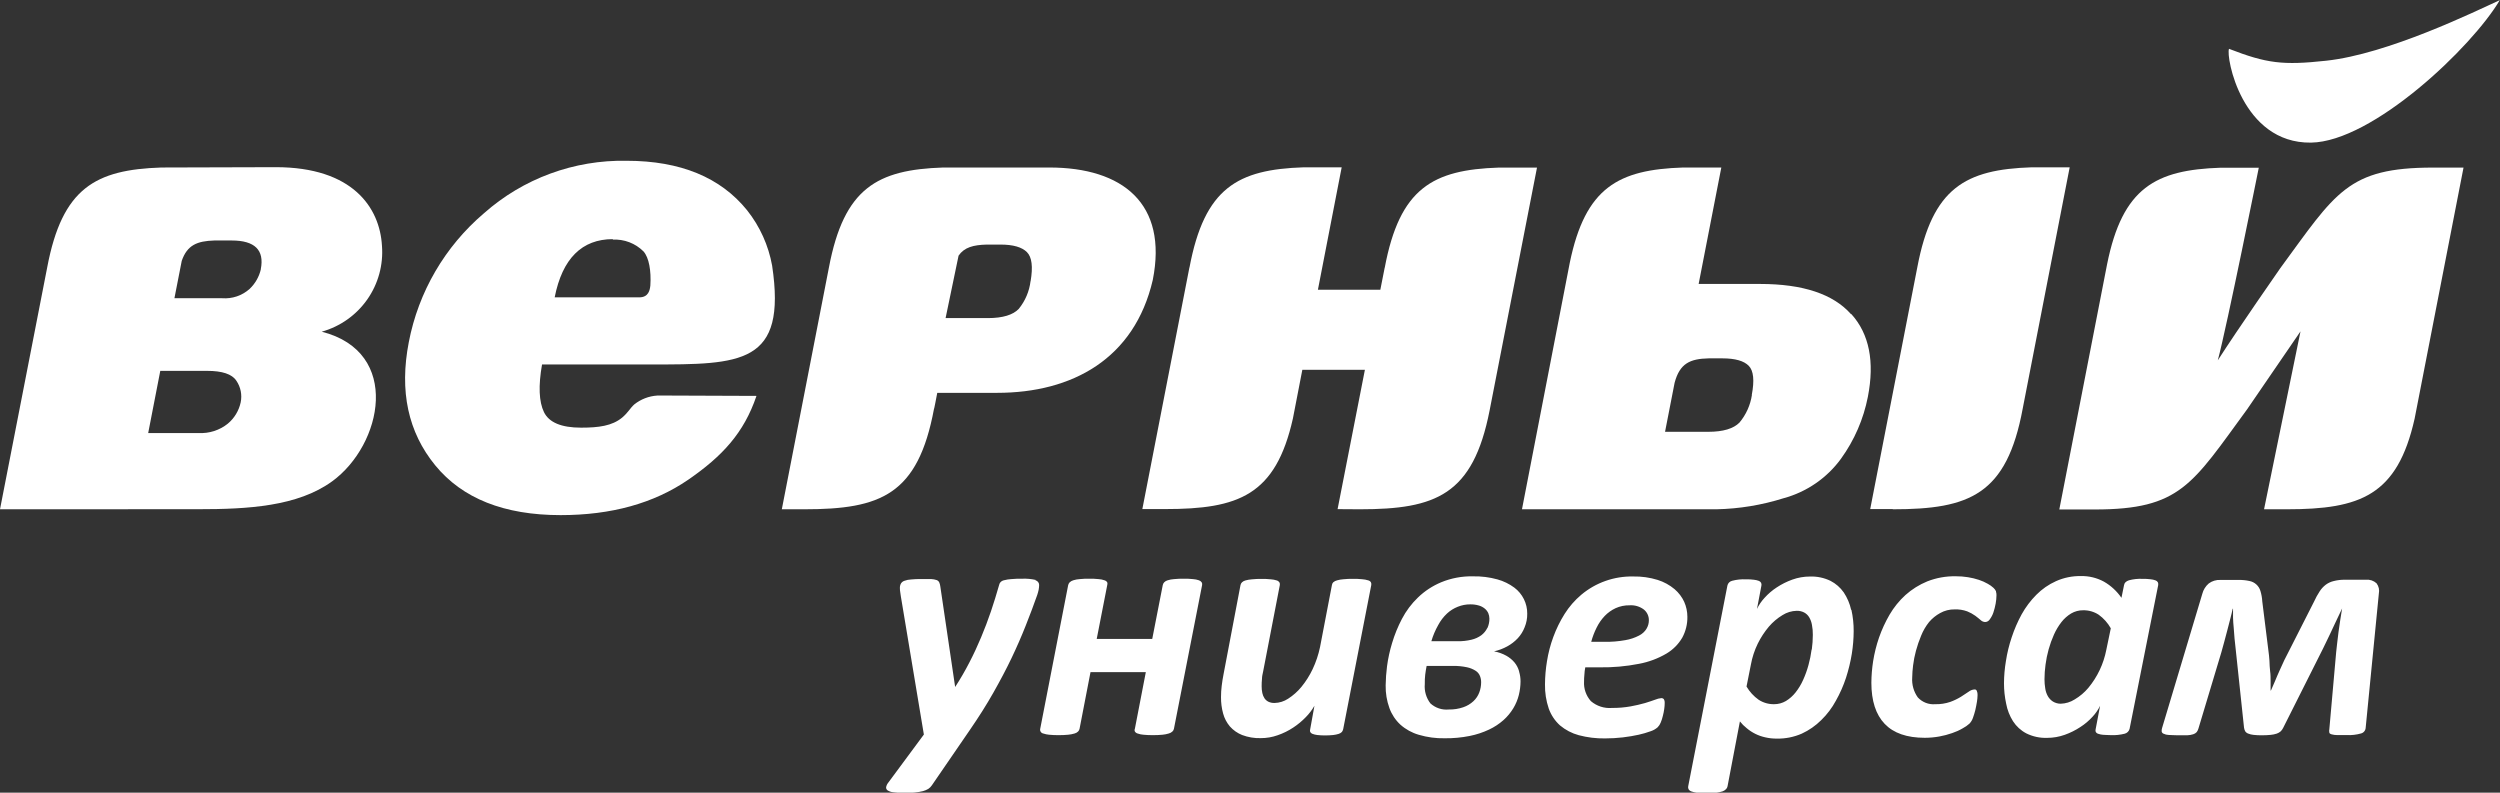
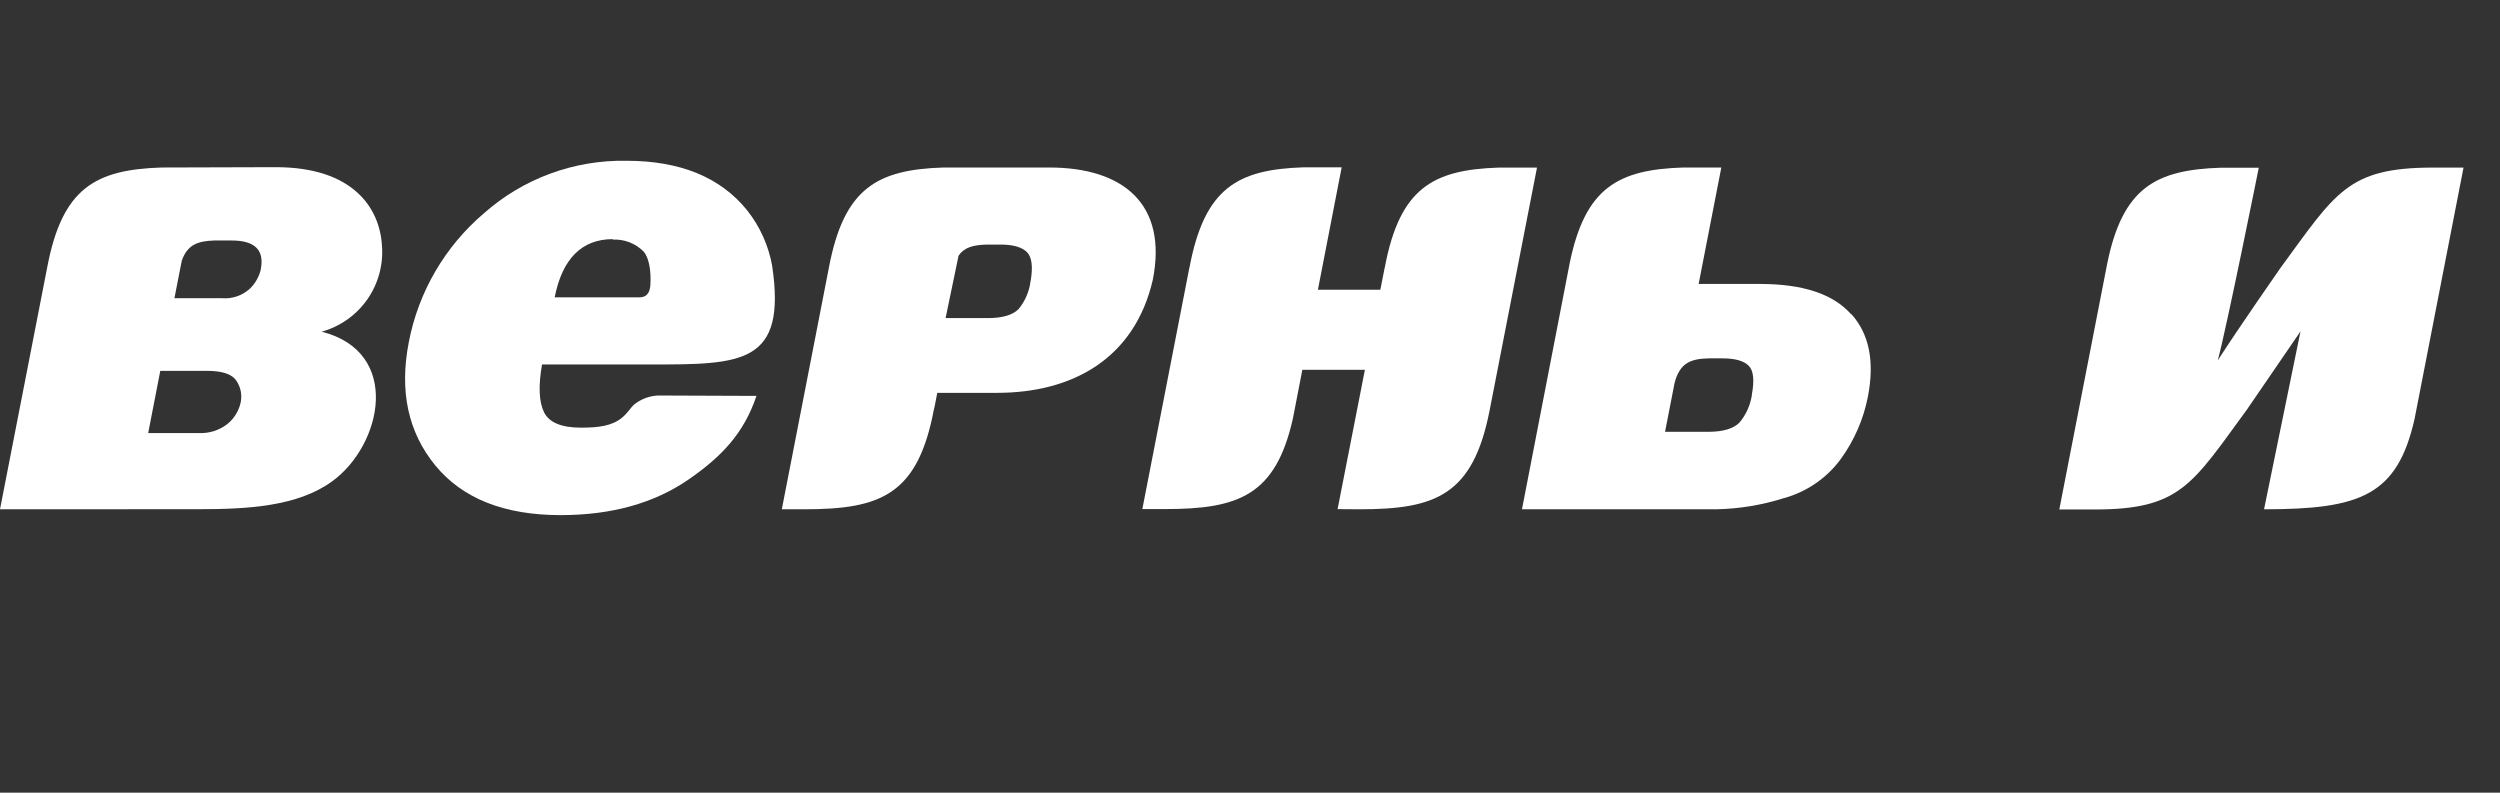
<svg xmlns="http://www.w3.org/2000/svg" width="205" height="65" viewBox="0 0 205 65" fill="none">
  <rect x="0" y="0" width="205" height="65" fill="#333333" stroke="none" />
  <g clip-path="url(#clip0_68_1112)">
    <path d="M21.392 22.068C21.251 22.691 20.928 23.258 20.462 23.697C20.159 23.966 19.805 24.172 19.42 24.303C19.035 24.433 18.628 24.485 18.223 24.455H14.303L14.902 21.393C15.35 20.094 16.167 19.765 17.573 19.72H19.001C20.894 19.72 21.689 20.506 21.387 22.062L21.392 22.068ZM16.268 41.755C20.311 41.755 24.405 41.532 27.238 39.468C31.349 36.479 32.962 28.872 26.382 27.199C27.896 26.774 29.215 25.84 30.116 24.556C31.016 23.272 31.442 21.717 31.321 20.155C31.142 17.021 28.919 13.708 22.613 13.708C19.483 13.708 16.358 13.736 13.233 13.736C7.823 13.915 5.102 15.409 3.87 21.929L0 41.761L16.268 41.755ZM19.735 32.999C19.588 33.68 19.218 34.292 18.682 34.739C18.003 35.285 17.145 35.559 16.274 35.509H12.152L13.143 30.411H16.985C18.223 30.411 19.023 30.673 19.382 31.22C19.558 31.477 19.68 31.768 19.741 32.074C19.801 32.379 19.799 32.694 19.735 32.999" fill="white" />
    <path d="M143.657 32.386C143.531 33.219 143.179 34.002 142.638 34.65C142.151 35.146 141.3 35.408 140.084 35.408H136.534L137.318 31.387C137.744 29.792 138.589 29.419 140.118 29.385H141.238C142.285 29.385 143.002 29.591 143.4 29.999C143.797 30.406 143.87 31.203 143.646 32.386H143.657ZM151.783 25.76C150.319 24.109 147.835 23.284 144.329 23.284H139.289L141.148 13.736H138.012C132.715 13.909 129.999 15.353 128.722 21.544L124.802 41.761H140.751C142.616 41.722 144.466 41.418 146.244 40.857C148.144 40.344 149.81 39.199 150.965 37.611C152.058 36.098 152.809 34.366 153.166 32.536C153.726 29.658 153.284 27.389 151.811 25.755" fill="white" />
    <path d="M111.508 41.761C117.741 41.761 120.787 40.59 122.148 33.657L126.034 13.742H122.909C117.494 13.92 114.773 15.415 113.546 21.968V21.94L113.188 23.758H108.069L110.018 13.72H106.899C101.489 13.898 98.768 15.393 97.536 21.946V21.912L93.672 41.744H95.536C101.562 41.744 104.603 40.629 106.02 34.31L106.792 30.322H111.922L109.682 41.749L111.508 41.761Z" fill="white" />
-     <path d="M155.221 41.761C161.505 41.761 164.551 40.567 165.862 33.507L169.714 13.72H166.59C161.174 13.898 158.453 15.393 157.221 21.912L153.357 41.744H155.193" fill="white" />
-     <path d="M185.652 41.761H187.511C193.542 41.761 196.583 40.645 198 34.326L202.009 13.742H199.512C192.489 13.742 191.537 15.789 186.984 21.99C186.984 21.99 183.512 26.97 181.86 29.547C182.633 26.652 185.22 13.753 185.22 13.753H182.09C176.764 13.931 174.048 15.381 172.783 21.661L168.863 41.777H171.769C178.786 41.777 179.744 39.736 184.268 33.557L188.642 27.171L185.652 41.761Z" fill="white" />
-     <path d="M205.005 6.70184e-06C202.917 0.959 195.81 4.434 190.737 4.98C187.192 5.365 185.876 5.203 182.779 4.004C182.51 4.64 183.815 11.768 189.499 11.695C194.539 11.628 202.709 3.887 205 -0.017" fill="white" />
+     <path d="M185.652 41.761C193.542 41.761 196.583 40.645 198 34.326L202.009 13.742H199.512C192.489 13.742 191.537 15.789 186.984 21.99C186.984 21.99 183.512 26.97 181.86 29.547C182.633 26.652 185.22 13.753 185.22 13.753H182.09C176.764 13.931 174.048 15.381 172.783 21.661L168.863 41.777H171.769C178.786 41.777 179.744 39.736 184.268 33.557L188.642 27.171L185.652 41.761Z" fill="white" />
    <path d="M50.238 19.648C50.705 19.623 51.171 19.697 51.607 19.864C52.043 20.032 52.439 20.288 52.769 20.618C53.217 21.12 53.407 22.213 53.329 23.407C53.29 23.78 53.189 24.383 52.416 24.383H45.483C46.111 21.198 47.723 19.609 50.255 19.609L50.238 19.648ZM55.009 32.436H53.889C53.201 32.481 52.544 32.736 52.007 33.166C51.649 33.49 51.543 33.791 51.011 34.248C50.187 34.923 49.101 35.068 47.651 35.068C46.027 35.068 45.013 34.639 44.604 33.791C44.195 32.943 44.139 31.638 44.447 29.887H53.329C60.799 29.887 64.529 29.887 63.314 21.778C63.015 20.122 62.311 18.565 61.264 17.244C59.08 14.541 55.791 13.188 51.397 13.184C47.087 13.097 42.902 14.635 39.682 17.489C36.484 20.212 34.312 23.937 33.522 28.052C32.738 32.084 33.466 35.442 35.689 38.158C37.912 40.874 41.339 42.24 45.971 42.24C50.126 42.24 53.613 41.273 56.431 39.34C59.231 37.41 61.001 35.503 62.031 32.464L55.009 32.436Z" fill="white" />
    <path d="M84.504 23.061C84.403 23.89 84.069 24.675 83.541 25.325C83.071 25.822 82.225 26.084 81.004 26.084H77.538L78.602 20.964C79.072 20.278 79.817 20.083 80.915 20.055H82.035C83.088 20.055 83.799 20.267 84.208 20.674C84.616 21.081 84.712 21.873 84.51 23.061H84.504ZM86.072 13.736H77.342C71.932 13.915 69.211 15.409 67.973 21.929L64.109 41.761H65.951C72.235 41.761 75.276 40.573 76.592 33.507C76.592 33.624 76.793 32.525 76.855 32.213H81.766C87.926 32.213 93.028 29.424 94.528 22.955C95.772 16.698 92.059 13.736 86.05 13.736" fill="white" />
-     <path d="M195.065 48.676C195.096 48.529 195.095 48.378 195.063 48.232C195.03 48.086 194.966 47.948 194.875 47.828C194.76 47.723 194.623 47.642 194.475 47.592C194.326 47.542 194.169 47.524 194.013 47.538H192.277C191.973 47.535 191.67 47.57 191.375 47.644C191.136 47.699 190.912 47.801 190.714 47.946C190.513 48.1 190.34 48.289 190.205 48.503C190.036 48.761 189.888 49.031 189.762 49.312L187.718 53.339C187.584 53.589 187.449 53.852 187.315 54.13C187.181 54.409 187.052 54.688 186.923 54.989C186.794 55.29 186.671 55.547 186.553 55.848L186.217 56.623H186.189C186.189 56.389 186.189 56.138 186.189 55.865C186.189 55.592 186.189 55.307 186.15 55.039C186.111 54.772 186.111 54.482 186.094 54.175C186.077 53.868 186.044 53.617 186.01 53.355L185.506 49.312C185.49 49.022 185.44 48.736 185.355 48.459C185.294 48.251 185.177 48.065 185.015 47.92C184.854 47.775 184.656 47.678 184.442 47.639C184.159 47.578 183.87 47.55 183.58 47.555H182.079C181.734 47.536 181.392 47.638 181.116 47.845C180.858 48.068 180.674 48.364 180.589 48.693L177.291 59.696C177.26 59.788 177.249 59.885 177.257 59.981C177.265 60.022 177.283 60.062 177.311 60.094C177.338 60.126 177.374 60.151 177.414 60.165C177.539 60.225 177.674 60.259 177.812 60.265C177.985 60.265 178.232 60.293 178.54 60.293C178.848 60.293 179.139 60.293 179.346 60.293C179.515 60.288 179.683 60.26 179.845 60.209C179.954 60.176 180.053 60.115 180.13 60.031C180.194 59.946 180.242 59.849 180.27 59.746L182.146 53.506L182.376 52.675C182.465 52.368 182.544 52.05 182.628 51.727C182.712 51.403 182.79 51.091 182.874 50.779C182.958 50.466 183.025 50.176 183.081 49.914H183.109C183.109 50.137 183.109 50.377 183.109 50.645C183.109 50.913 183.143 51.203 183.165 51.487C183.188 51.771 183.205 52.045 183.233 52.362C183.261 52.68 183.289 52.92 183.322 53.188L184.011 59.674C184.026 59.775 184.058 59.873 184.106 59.964C184.166 60.052 184.252 60.119 184.353 60.154C184.492 60.21 184.639 60.245 184.789 60.26C185.013 60.285 185.237 60.296 185.461 60.293C185.705 60.295 185.948 60.284 186.189 60.26C186.363 60.244 186.534 60.209 186.699 60.154C186.819 60.112 186.929 60.048 187.024 59.964C187.103 59.882 187.169 59.788 187.22 59.685L190.496 53.166L190.871 52.39C191.005 52.106 191.145 51.833 191.28 51.526C191.414 51.219 191.554 50.968 191.683 50.673L192.053 49.892C192.002 50.182 191.952 50.494 191.901 50.834C191.851 51.175 191.801 51.509 191.756 51.838C191.711 52.167 191.677 52.48 191.644 52.77C191.61 53.06 191.582 53.294 191.565 53.483L191.005 59.802C190.985 59.888 190.985 59.978 191.005 60.064C191.005 60.128 191.067 60.178 191.19 60.215C191.336 60.256 191.487 60.276 191.638 60.276C191.834 60.276 192.097 60.276 192.433 60.276C192.83 60.296 193.227 60.251 193.609 60.142C193.713 60.114 193.805 60.055 193.872 59.971C193.94 59.888 193.979 59.786 193.985 59.679L195.065 48.676ZM172.716 53.294C172.494 54.438 171.987 55.508 171.243 56.406C170.926 56.783 170.547 57.103 170.123 57.354C169.778 57.574 169.379 57.695 168.969 57.705C168.744 57.704 168.523 57.64 168.331 57.521C168.159 57.408 168.016 57.255 167.917 57.075C167.81 56.879 167.74 56.666 167.709 56.445C167.668 56.196 167.648 55.944 167.648 55.692C167.65 55.297 167.678 54.901 167.732 54.51C167.787 54.082 167.873 53.659 167.989 53.244C168.105 52.83 168.251 52.425 168.426 52.033C168.588 51.67 168.793 51.328 169.037 51.013C169.256 50.731 169.526 50.491 169.832 50.305C170.132 50.129 170.475 50.038 170.823 50.042C171.272 50.034 171.713 50.161 172.089 50.405C172.499 50.7 172.839 51.081 173.085 51.52L172.716 53.294ZM176.972 47.979C176.986 47.9 176.976 47.818 176.944 47.745C176.899 47.671 176.83 47.615 176.748 47.589C176.616 47.541 176.479 47.511 176.339 47.499C176.125 47.472 175.91 47.461 175.695 47.466C175.318 47.447 174.94 47.487 174.575 47.583C174.34 47.661 174.2 47.789 174.172 47.979L173.959 49.022C173.586 48.477 173.094 48.023 172.52 47.694C171.942 47.38 171.291 47.223 170.633 47.237C169.929 47.226 169.231 47.368 168.589 47.656C167.988 47.926 167.444 48.304 166.981 48.771C166.508 49.247 166.103 49.786 165.777 50.371C165.448 50.974 165.174 51.605 164.96 52.257C164.745 52.894 164.585 53.549 164.484 54.214C164.383 54.815 164.33 55.423 164.327 56.032C164.327 56.595 164.387 57.156 164.506 57.705C164.6 58.214 164.79 58.7 165.066 59.139C165.337 59.56 165.713 59.904 166.158 60.137C166.688 60.4 167.275 60.526 167.866 60.505C168.359 60.505 168.848 60.42 169.311 60.254C169.761 60.094 170.19 59.881 170.588 59.618C170.958 59.381 171.295 59.096 171.59 58.77C171.839 58.506 172.047 58.205 172.206 57.878L171.848 59.769C171.822 59.847 171.822 59.931 171.848 60.009C171.891 60.087 171.963 60.145 172.049 60.17C172.18 60.216 172.315 60.244 172.453 60.254C172.621 60.254 172.833 60.282 173.102 60.282C173.479 60.297 173.856 60.257 174.222 60.165C174.319 60.14 174.407 60.091 174.478 60.021C174.549 59.952 174.6 59.864 174.625 59.769L176.972 47.979ZM163.672 48.481C163.622 48.378 163.554 48.286 163.47 48.208C163.328 48.077 163.17 47.965 163 47.873C162.771 47.741 162.528 47.633 162.277 47.55C161.983 47.453 161.682 47.38 161.376 47.332C161.044 47.278 160.709 47.251 160.373 47.254C159.575 47.239 158.781 47.381 158.038 47.672C157.384 47.941 156.78 48.318 156.252 48.788C155.738 49.256 155.298 49.8 154.947 50.399C154.598 50.999 154.307 51.63 154.079 52.284C153.863 52.913 153.702 53.558 153.597 54.214C153.506 54.799 153.457 55.39 153.452 55.982C153.452 57.469 153.816 58.594 154.544 59.356C155.272 60.118 156.367 60.499 157.831 60.499C158.229 60.498 158.626 60.463 159.018 60.393C159.378 60.328 159.732 60.235 160.077 60.114C160.377 60.014 160.666 59.884 160.939 59.724C161.141 59.618 161.33 59.487 161.499 59.334C161.624 59.201 161.72 59.043 161.779 58.871C161.856 58.661 161.921 58.447 161.975 58.23C162.031 57.995 162.07 57.772 162.109 57.549C162.14 57.365 162.156 57.178 162.16 56.991C162.167 56.875 162.146 56.758 162.098 56.651C162.085 56.614 162.059 56.583 162.026 56.561C161.992 56.54 161.953 56.531 161.913 56.534C161.738 56.545 161.57 56.61 161.432 56.718C161.258 56.841 161.045 56.975 160.805 57.131C160.527 57.302 160.232 57.444 159.925 57.555C159.527 57.691 159.108 57.755 158.688 57.744C158.423 57.767 158.156 57.728 157.909 57.631C157.661 57.534 157.439 57.382 157.26 57.187C156.922 56.713 156.76 56.138 156.801 55.558C156.806 55.226 156.831 54.895 156.873 54.565C156.923 54.159 157.001 53.756 157.109 53.361C157.223 52.939 157.365 52.526 157.534 52.123C157.695 51.721 157.914 51.346 158.184 51.007C158.439 50.709 158.746 50.46 159.091 50.271C159.455 50.067 159.866 49.963 160.284 49.97C160.634 49.957 160.984 50.012 161.314 50.132C161.548 50.226 161.77 50.347 161.975 50.494C162.149 50.628 162.3 50.745 162.417 50.851C162.517 50.947 162.649 51.002 162.787 51.007C162.865 51.004 162.94 50.981 163.007 50.941C163.073 50.901 163.129 50.845 163.168 50.779C163.294 50.609 163.392 50.421 163.459 50.221C163.537 49.984 163.599 49.742 163.644 49.496C163.686 49.27 163.708 49.04 163.711 48.81C163.714 48.712 163.701 48.614 163.672 48.52V48.481ZM148.552 53.26C148.496 53.692 148.41 54.118 148.294 54.538C148.181 54.954 148.035 55.36 147.857 55.753C147.695 56.118 147.488 56.46 147.241 56.774C147.021 57.056 146.752 57.296 146.446 57.482C146.153 57.655 145.818 57.745 145.477 57.744C145.028 57.752 144.588 57.626 144.212 57.382C143.805 57.095 143.465 56.724 143.215 56.294L143.573 54.498C143.68 53.905 143.869 53.329 144.133 52.786C144.379 52.285 144.686 51.815 145.046 51.386C145.367 51.013 145.745 50.693 146.166 50.438C146.514 50.217 146.917 50.095 147.331 50.087C147.541 50.08 147.749 50.126 147.936 50.221C148.107 50.311 148.25 50.446 148.35 50.611C148.466 50.805 148.544 51.019 148.58 51.242C148.631 51.51 148.656 51.783 148.652 52.056C148.651 52.459 148.623 52.861 148.568 53.26H148.552ZM151.794 50.009C151.684 49.5 151.478 49.016 151.189 48.581C150.909 48.179 150.534 47.852 150.097 47.628C149.574 47.376 148.998 47.255 148.417 47.276C147.925 47.275 147.436 47.36 146.972 47.527C146.521 47.689 146.09 47.904 145.69 48.169C145.32 48.41 144.983 48.699 144.688 49.028C144.439 49.297 144.231 49.601 144.072 49.931L144.436 48.018C144.453 47.939 144.443 47.857 144.408 47.784C144.363 47.71 144.294 47.654 144.212 47.628C144.084 47.581 143.95 47.551 143.814 47.538C143.599 47.511 143.382 47.499 143.164 47.505C142.787 47.487 142.41 47.527 142.044 47.622C141.947 47.643 141.857 47.691 141.787 47.761C141.716 47.831 141.667 47.921 141.647 48.018L138.432 64.476C138.415 64.555 138.425 64.637 138.46 64.71C138.51 64.797 138.589 64.862 138.684 64.894C138.836 64.949 138.994 64.987 139.155 65.006C139.409 65.036 139.666 65.049 139.922 65.045C140.19 65.048 140.457 65.035 140.723 65.006C140.9 64.985 141.074 64.947 141.244 64.894C141.354 64.857 141.454 64.794 141.535 64.71C141.599 64.647 141.642 64.565 141.658 64.476L142.672 59.155C142.836 59.362 143.024 59.55 143.232 59.713C143.667 60.081 144.186 60.337 144.744 60.46C145.059 60.534 145.383 60.569 145.707 60.566C146.408 60.578 147.103 60.439 147.745 60.159C148.341 59.884 148.883 59.507 149.347 59.044C149.825 58.578 150.229 58.042 150.545 57.454C150.882 56.856 151.16 56.227 151.374 55.575C151.581 54.931 151.741 54.273 151.85 53.606C151.947 52.995 151.998 52.378 152.001 51.76C152.005 51.17 151.943 50.58 151.816 50.003L151.794 50.009ZM135.016 51.559C134.866 51.798 134.653 51.991 134.4 52.117C134.049 52.299 133.671 52.425 133.28 52.491C132.711 52.594 132.134 52.64 131.556 52.63H130.48C130.587 52.228 130.736 51.837 130.923 51.465C131.094 51.115 131.316 50.794 131.584 50.511C131.84 50.244 132.144 50.027 132.48 49.87C132.84 49.708 133.232 49.628 133.628 49.635C134.05 49.606 134.468 49.731 134.804 49.987C134.932 50.093 135.035 50.227 135.105 50.379C135.175 50.53 135.21 50.696 135.207 50.862C135.209 51.108 135.141 51.35 135.011 51.559H135.016ZM138.119 49.379C137.932 48.967 137.657 48.602 137.312 48.308C136.907 47.97 136.439 47.714 135.935 47.555C135.285 47.353 134.606 47.257 133.924 47.271C132.368 47.239 130.853 47.772 129.663 48.771C129.129 49.222 128.668 49.753 128.296 50.344C127.924 50.938 127.614 51.57 127.372 52.229C127.134 52.874 126.96 53.541 126.852 54.22C126.748 54.847 126.694 55.48 126.689 56.116C126.677 56.79 126.781 57.462 126.997 58.101C127.185 58.631 127.503 59.107 127.921 59.484C128.37 59.86 128.895 60.134 129.461 60.287C130.163 60.473 130.886 60.561 131.612 60.55C132.1 60.55 132.588 60.522 133.073 60.466C133.555 60.41 133.986 60.332 134.372 60.248C134.709 60.174 135.04 60.077 135.364 59.958C135.57 59.891 135.76 59.782 135.924 59.641C136.034 59.531 136.119 59.4 136.176 59.256C136.252 59.076 136.312 58.889 136.355 58.698C136.403 58.514 136.441 58.328 136.467 58.14C136.492 57.97 136.505 57.799 136.506 57.627C136.513 57.526 136.49 57.425 136.439 57.337C136.412 57.306 136.379 57.281 136.341 57.266C136.303 57.25 136.261 57.244 136.22 57.248C136.052 57.263 135.888 57.304 135.733 57.371C135.509 57.454 135.229 57.544 134.893 57.65C134.504 57.76 134.11 57.851 133.712 57.923C133.209 58.012 132.699 58.055 132.188 58.051C131.876 58.077 131.562 58.041 131.264 57.946C130.966 57.85 130.69 57.696 130.452 57.493C130.059 57.051 129.857 56.471 129.892 55.882C129.891 55.695 129.9 55.509 129.92 55.324C129.92 55.123 129.96 54.922 129.993 54.722H131.175C132.259 54.738 133.342 54.641 134.406 54.432C135.196 54.284 135.954 54.001 136.646 53.595C137.184 53.277 137.631 52.828 137.945 52.29C138.23 51.764 138.375 51.175 138.365 50.578C138.364 50.153 138.275 49.733 138.102 49.345L138.119 49.379ZM121.302 56.779C121.2 57.053 121.035 57.3 120.82 57.499C120.581 57.721 120.296 57.89 119.986 57.995C119.604 58.125 119.202 58.187 118.799 58.179C118.526 58.206 118.251 58.175 117.992 58.089C117.732 58.002 117.494 57.862 117.292 57.677C116.946 57.225 116.782 56.66 116.833 56.093C116.833 55.826 116.833 55.564 116.867 55.324C116.9 55.084 116.934 54.839 116.984 54.605H119.118C119.513 54.597 119.908 54.634 120.294 54.716C120.547 54.769 120.788 54.867 121.005 55.006C121.166 55.108 121.29 55.258 121.358 55.435C121.423 55.599 121.455 55.773 121.453 55.949C121.453 56.232 121.402 56.514 121.302 56.779ZM121.957 51.498C121.843 51.73 121.676 51.932 121.47 52.089C121.227 52.265 120.951 52.39 120.658 52.457C120.291 52.545 119.915 52.587 119.538 52.58H117.371C117.506 52.119 117.694 51.676 117.931 51.258C118.118 50.905 118.362 50.585 118.653 50.31C118.912 50.07 119.214 49.881 119.544 49.752C119.864 49.623 120.206 49.557 120.552 49.557C120.794 49.553 121.036 49.585 121.268 49.652C121.447 49.703 121.613 49.791 121.756 49.909C121.878 50.01 121.975 50.138 122.041 50.282C122.098 50.422 122.129 50.572 122.131 50.723C122.135 50.994 122.077 51.263 121.963 51.509L121.957 51.498ZM124.567 55.051C124.495 54.788 124.369 54.543 124.197 54.331C124.009 54.106 123.781 53.917 123.525 53.773C123.21 53.598 122.867 53.475 122.512 53.411C122.889 53.327 123.253 53.19 123.592 53.004C123.916 52.828 124.209 52.602 124.46 52.335C124.702 52.073 124.892 51.768 125.02 51.437C125.167 51.083 125.24 50.704 125.233 50.321C125.237 49.908 125.143 49.499 124.959 49.128C124.775 48.757 124.507 48.434 124.175 48.185C123.759 47.877 123.29 47.649 122.792 47.511C122.141 47.331 121.467 47.246 120.792 47.26C119.896 47.239 119.006 47.404 118.177 47.745C117.468 48.041 116.82 48.466 116.268 49C115.739 49.509 115.296 50.1 114.957 50.751C114.625 51.383 114.355 52.047 114.151 52.731C113.96 53.354 113.821 53.992 113.736 54.638C113.669 55.156 113.631 55.677 113.624 56.2C113.612 56.834 113.716 57.465 113.932 58.062C114.119 58.581 114.428 59.048 114.834 59.423C115.269 59.81 115.786 60.094 116.346 60.254C117.033 60.457 117.747 60.553 118.463 60.538C119.151 60.547 119.838 60.483 120.512 60.349C121.062 60.24 121.596 60.064 122.103 59.825C122.532 59.624 122.93 59.363 123.284 59.049C123.6 58.768 123.872 58.441 124.091 58.079C124.295 57.741 124.448 57.374 124.544 56.991C124.634 56.626 124.681 56.252 124.684 55.876C124.685 55.604 124.645 55.334 124.567 55.073V55.051ZM112.443 47.979C112.46 47.9 112.45 47.818 112.415 47.745C112.364 47.665 112.283 47.609 112.191 47.589C112.036 47.54 111.876 47.51 111.715 47.499C111.456 47.472 111.196 47.46 110.936 47.466C110.676 47.461 110.416 47.472 110.158 47.499C109.982 47.511 109.807 47.54 109.637 47.589C109.524 47.616 109.418 47.67 109.329 47.745C109.266 47.808 109.226 47.89 109.217 47.979L108.243 53.06C108.111 53.687 107.907 54.298 107.632 54.878C107.386 55.396 107.078 55.883 106.714 56.328C106.405 56.704 106.038 57.03 105.628 57.293C105.296 57.514 104.907 57.636 104.508 57.644C104.342 57.648 104.177 57.616 104.026 57.549C103.893 57.486 103.779 57.39 103.695 57.27C103.606 57.136 103.544 56.987 103.511 56.83C103.472 56.646 103.453 56.459 103.455 56.272C103.453 56.069 103.463 55.866 103.483 55.664C103.483 55.452 103.539 55.251 103.578 55.056L104.944 47.984C104.963 47.905 104.951 47.822 104.911 47.75C104.857 47.673 104.778 47.618 104.687 47.594C104.534 47.545 104.376 47.515 104.216 47.505C103.958 47.477 103.698 47.466 103.438 47.471C103.178 47.467 102.918 47.478 102.66 47.505C102.481 47.517 102.305 47.547 102.133 47.594C102.024 47.62 101.924 47.674 101.842 47.75C101.777 47.814 101.734 47.896 101.719 47.984L100.33 55.29C100.266 55.614 100.216 55.932 100.179 56.244C100.141 56.549 100.122 56.857 100.123 57.164C100.118 57.618 100.176 58.071 100.296 58.508C100.401 58.9 100.593 59.264 100.856 59.574C101.129 59.88 101.471 60.119 101.853 60.271C102.339 60.455 102.857 60.542 103.376 60.527C103.853 60.529 104.327 60.448 104.776 60.287C105.223 60.134 105.648 59.924 106.042 59.663C106.418 59.416 106.766 59.128 107.078 58.804C107.353 58.526 107.59 58.212 107.784 57.873L107.436 59.791C107.411 59.865 107.411 59.946 107.436 60.02C107.477 60.092 107.543 60.148 107.621 60.176C107.747 60.223 107.879 60.255 108.013 60.271C108.229 60.296 108.446 60.307 108.663 60.304C108.885 60.306 109.108 60.295 109.329 60.271C109.481 60.254 109.631 60.222 109.777 60.176C109.875 60.146 109.963 60.092 110.035 60.02C110.087 59.953 110.124 59.874 110.141 59.791L112.443 47.979ZM98.572 47.979C98.59 47.901 98.578 47.82 98.538 47.75C98.482 47.671 98.401 47.612 98.308 47.583C98.155 47.53 97.995 47.498 97.832 47.488C97.574 47.46 97.314 47.449 97.054 47.455C96.792 47.45 96.53 47.461 96.27 47.488C96.093 47.499 95.918 47.531 95.749 47.583C95.64 47.612 95.542 47.67 95.463 47.75C95.403 47.814 95.362 47.893 95.346 47.979L94.484 52.39H89.931L90.793 47.979C90.819 47.905 90.819 47.824 90.793 47.75C90.74 47.669 90.658 47.609 90.564 47.583C90.412 47.529 90.254 47.497 90.093 47.488C89.835 47.461 89.575 47.449 89.315 47.455C89.051 47.449 88.787 47.461 88.525 47.488C88.35 47.499 88.177 47.531 88.01 47.583C87.899 47.615 87.797 47.672 87.713 47.75C87.653 47.815 87.61 47.893 87.59 47.979L85.299 59.752C85.288 59.795 85.285 59.839 85.292 59.883C85.299 59.926 85.314 59.968 85.338 60.005C85.362 60.042 85.393 60.074 85.43 60.099C85.466 60.124 85.508 60.14 85.551 60.148C85.705 60.201 85.865 60.234 86.027 60.248C86.286 60.273 86.546 60.285 86.806 60.282C87.066 60.284 87.326 60.273 87.584 60.248C87.763 60.233 87.939 60.2 88.111 60.148C88.22 60.12 88.321 60.065 88.402 59.986C88.466 59.923 88.509 59.841 88.525 59.752L89.421 55.117H93.957L93.061 59.752C93.044 59.789 93.035 59.829 93.035 59.869C93.035 59.91 93.044 59.95 93.061 59.986C93.114 60.065 93.193 60.123 93.285 60.148C93.439 60.202 93.599 60.236 93.761 60.248C94.016 60.273 94.272 60.284 94.528 60.282C94.794 60.284 95.059 60.273 95.323 60.248C95.496 60.233 95.667 60.2 95.833 60.148C95.946 60.12 96.05 60.064 96.135 59.986C96.204 59.925 96.249 59.842 96.264 59.752L98.572 47.979ZM84.93 47.555C84.563 47.472 84.186 47.438 83.81 47.455C83.509 47.449 83.208 47.46 82.908 47.488C82.719 47.499 82.531 47.529 82.348 47.577C82.234 47.597 82.128 47.651 82.046 47.734C81.985 47.799 81.944 47.88 81.928 47.968C81.721 48.698 81.497 49.423 81.256 50.137C81.015 50.851 80.741 51.565 80.45 52.262C80.159 52.959 79.839 53.651 79.487 54.326C79.133 55.014 78.744 55.684 78.322 56.333L77.107 48.096C77.094 47.983 77.066 47.872 77.023 47.767C77.002 47.721 76.973 47.68 76.937 47.645C76.9 47.611 76.857 47.584 76.81 47.566C76.663 47.518 76.51 47.49 76.356 47.483C76.155 47.483 75.88 47.483 75.527 47.483C75.256 47.478 74.985 47.489 74.715 47.516C74.524 47.523 74.335 47.56 74.155 47.628C74.038 47.667 73.939 47.746 73.875 47.851C73.814 47.968 73.785 48.098 73.791 48.23C73.791 48.337 73.8 48.443 73.819 48.548C73.83 48.668 73.847 48.787 73.87 48.905L75.757 60.232L72.839 64.175C72.747 64.285 72.685 64.418 72.66 64.559C72.657 64.612 72.668 64.664 72.693 64.71C72.718 64.756 72.755 64.795 72.8 64.822C72.952 64.91 73.123 64.962 73.299 64.972C73.594 65.01 73.891 65.027 74.189 65.022C74.475 65.025 74.761 65.012 75.046 64.983C75.261 64.961 75.474 64.924 75.684 64.872C75.838 64.831 75.985 64.769 76.121 64.688C76.237 64.612 76.336 64.513 76.412 64.398L79.543 59.836C80.265 58.787 80.903 57.778 81.458 56.796C82.012 55.815 82.511 54.878 82.947 53.963C83.384 53.048 83.771 52.156 84.112 51.292C84.454 50.427 84.762 49.619 85.053 48.788C85.101 48.645 85.141 48.5 85.171 48.353C85.194 48.226 85.207 48.097 85.21 47.968C85.21 47.879 85.179 47.792 85.123 47.722C85.067 47.652 84.989 47.603 84.902 47.583" fill="white" />
  </g>
  <defs>
    <clipPath id="clip0_68_1112">
      <rect width="205" height="65" fill="white" />
    </clipPath>
  </defs>
</svg>